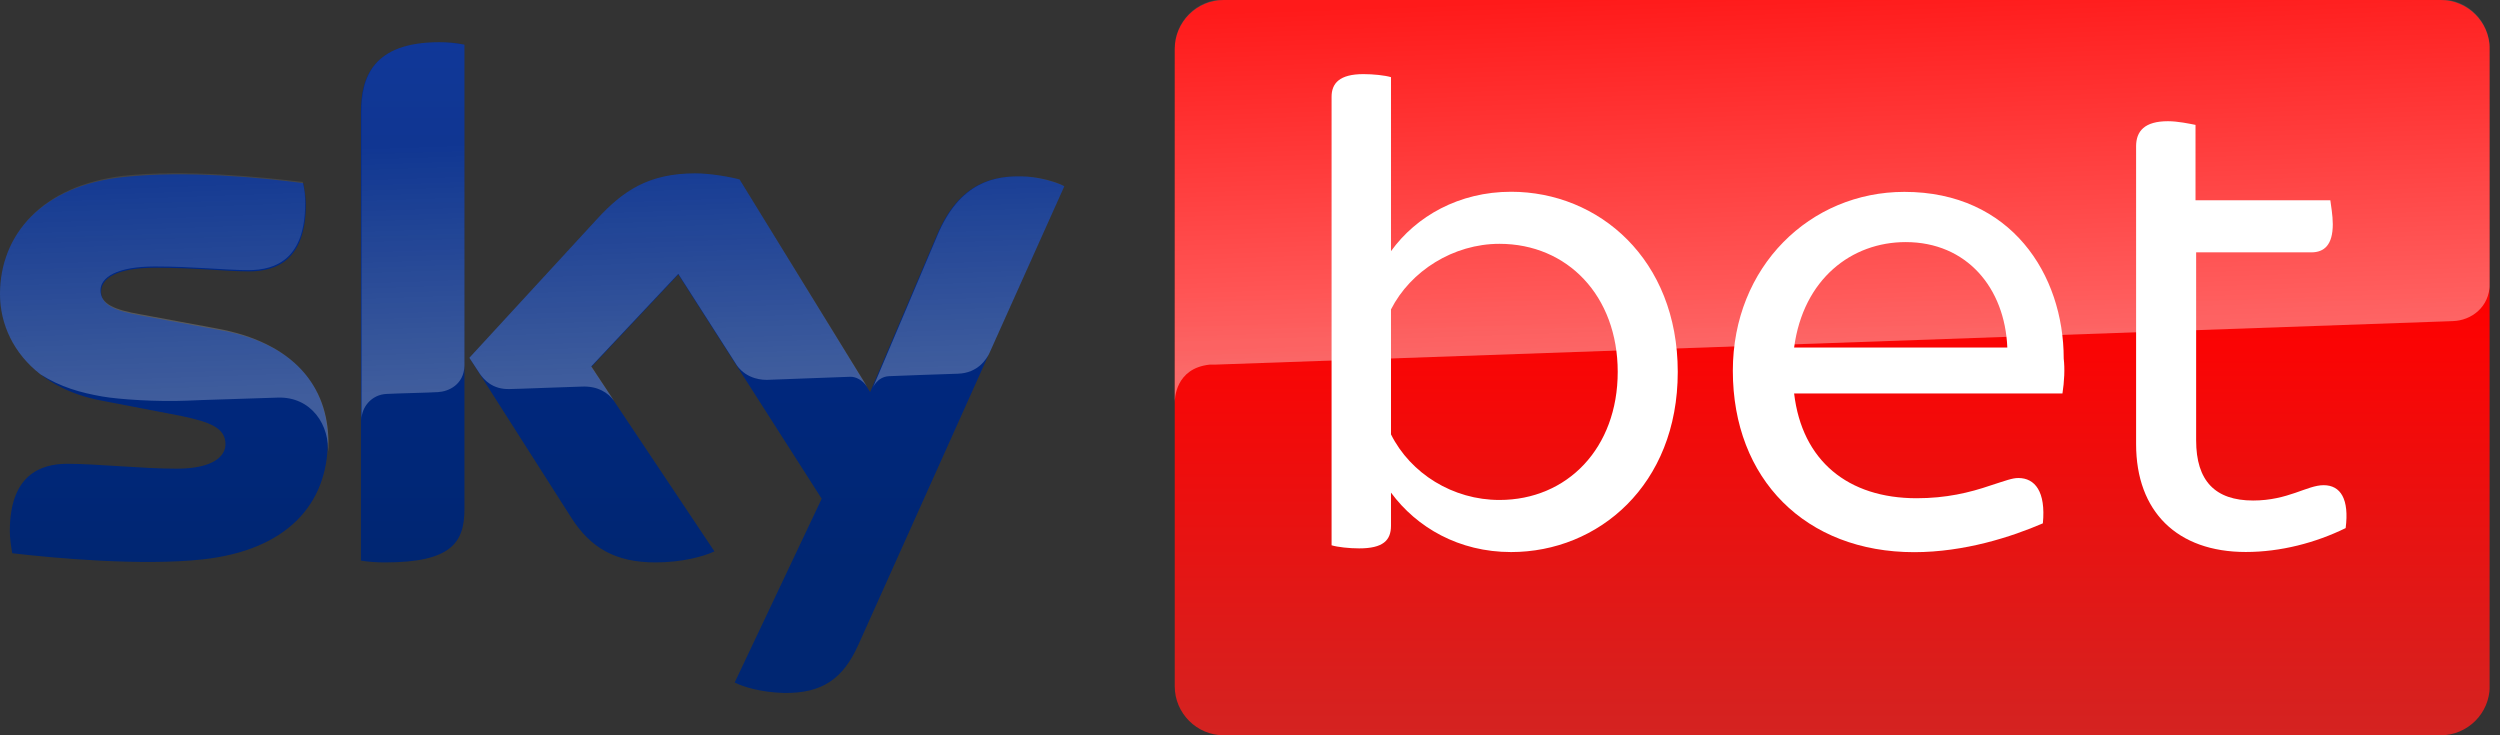
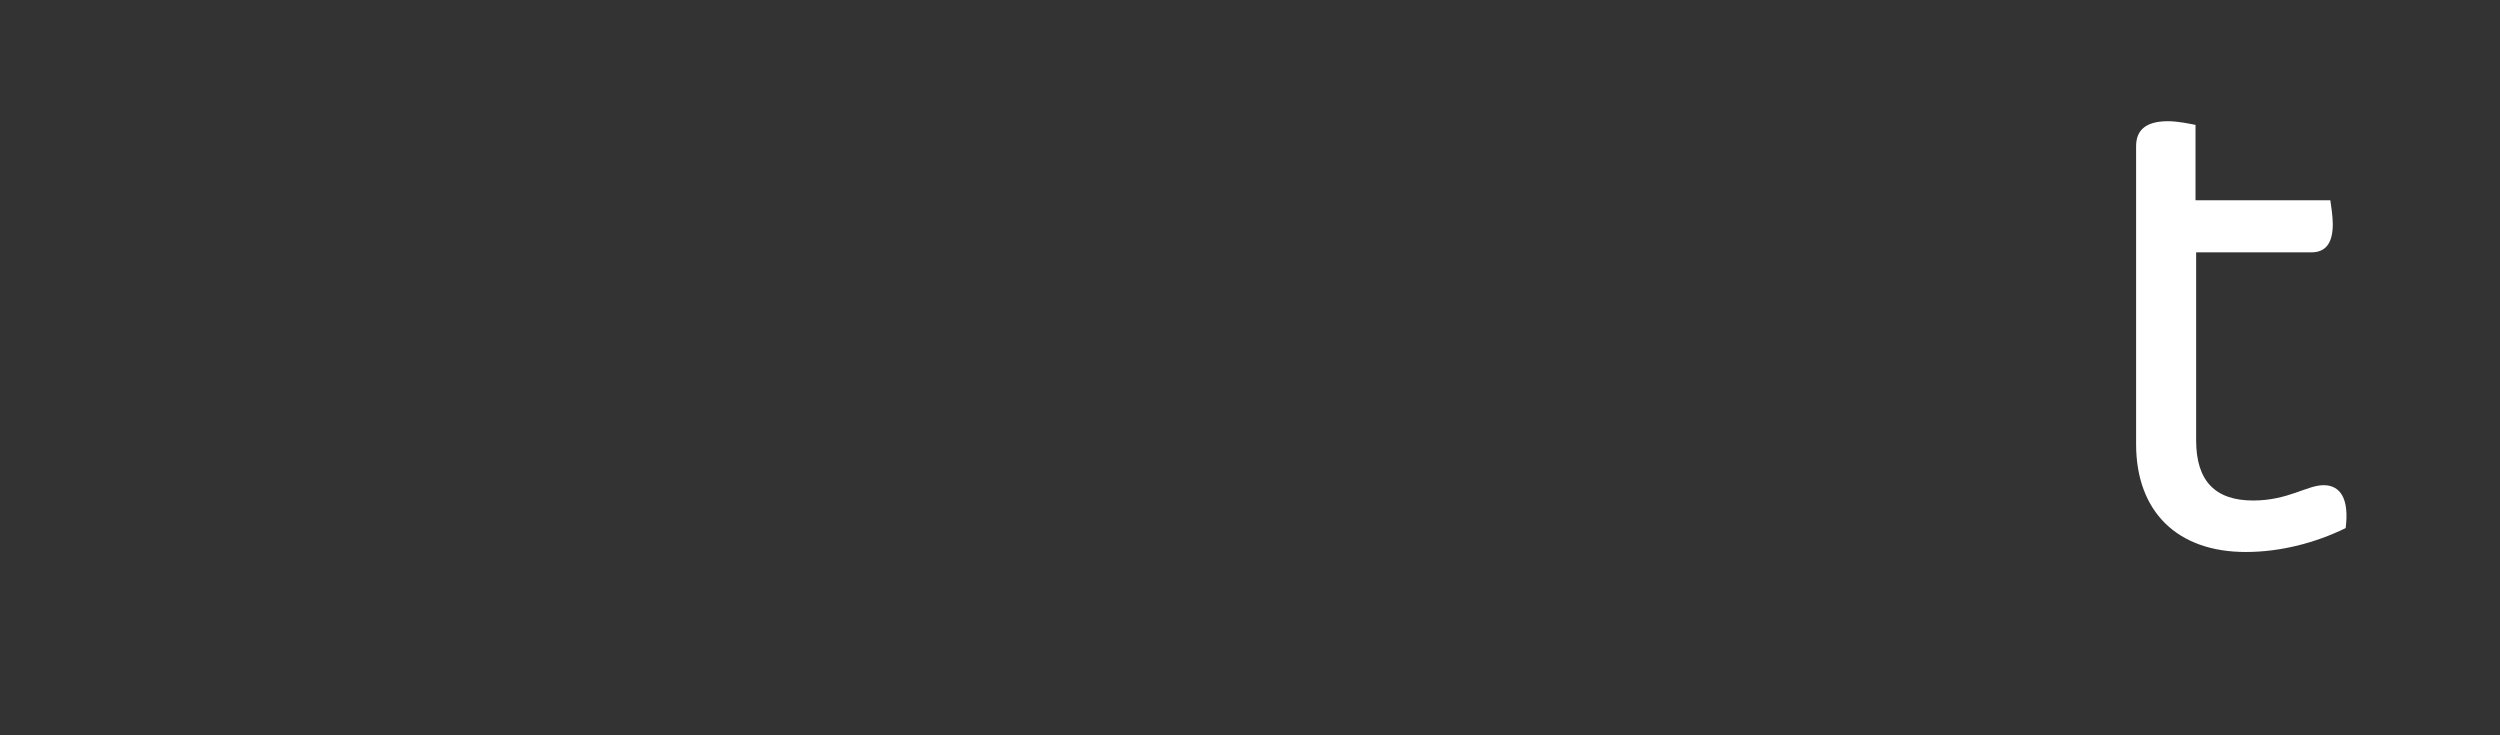
<svg xmlns="http://www.w3.org/2000/svg" width="68" height="20" viewBox="0 0 68 20" fill="none">
  <rect x="0" y="0" width="68" height="20" fill="#333333" stroke="none" />
  <g clip-path="url(#clip0_2593_8166)">
    <path d="M66.386 0H33.286C32.553 0 31.953 0.6 31.953 1.333V18.667C31.953 19.4 32.553 20 33.286 20H66.386C67.12 20 67.72 19.4 67.72 18.667V1.333C67.72 0.6 67.12 0 66.386 0Z" fill="url(#paint0_linear_2593_8166)" />
-     <path opacity="0.4" d="M32.903 9.918C32.903 9.918 32.953 9.918 33.036 9.918C36.986 9.784 66.72 8.734 66.72 8.734C67.22 8.718 67.72 8.351 67.72 7.718V1.318C67.72 0.584 67.12 -0.016 66.386 -0.016H33.286C32.553 -0.016 31.953 0.584 31.953 1.318V10.951C31.953 10.851 31.97 10.018 32.903 9.918Z" fill="url(#paint1_linear_2593_8166)" />
+     <path opacity="0.4" d="M32.903 9.918C32.903 9.918 32.953 9.918 33.036 9.918C36.986 9.784 66.72 8.734 66.72 8.734C67.22 8.718 67.72 8.351 67.72 7.718V1.318C67.72 0.584 67.12 -0.016 66.386 -0.016H33.286C32.553 -0.016 31.953 0.584 31.953 1.318C31.953 10.851 31.97 10.018 32.903 9.918Z" fill="url(#paint1_linear_2593_8166)" />
    <path d="M19.983 18.565C20.217 18.682 20.7 18.832 21.317 18.848C22.367 18.865 22.933 18.465 23.35 17.532L28.95 5.065C28.717 4.948 28.2 4.798 27.783 4.798C27.067 4.782 26.1 4.932 25.483 6.398L23.667 10.665L20.117 4.882C19.883 4.815 19.317 4.715 18.917 4.715C17.65 4.715 16.95 5.182 16.233 5.965L12.767 9.732L15.55 14.098C16.067 14.898 16.733 15.298 17.833 15.298C18.55 15.298 19.15 15.132 19.433 14.998L16.083 9.982L18.45 7.465L22.35 13.565L19.983 18.565ZM12.633 13.848C12.633 14.765 12.267 15.298 10.467 15.298C10.233 15.298 10.017 15.282 9.817 15.248V3.048C9.817 2.115 10.133 1.148 11.95 1.148C12.183 1.148 12.417 1.165 12.633 1.215V13.848ZM8.917 11.998C8.917 13.715 7.8 14.965 5.517 15.215C3.867 15.398 1.467 15.182 0.333 15.048C0.3 14.865 0.267 14.632 0.267 14.448C0.267 12.948 1.067 12.615 1.833 12.615C2.617 12.615 3.867 12.748 4.8 12.748C5.817 12.748 6.133 12.398 6.133 12.082C6.133 11.648 5.733 11.482 4.933 11.315L2.767 10.898C0.967 10.565 0 9.315 0 7.998C0 6.398 1.133 5.048 3.367 4.815C5.05 4.632 7.117 4.832 8.25 4.982C8.283 5.165 8.317 5.365 8.317 5.565C8.317 7.065 7.533 7.382 6.767 7.382C6.183 7.382 5.283 7.282 4.233 7.282C3.183 7.282 2.75 7.565 2.75 7.932C2.75 8.315 3.167 8.465 3.833 8.582L5.9 8.965C8 9.315 8.917 10.515 8.917 11.998Z" fill="url(#paint2_linear_2593_8166)" />
-     <path opacity="0.25" d="M28.95 5.065L26.9 9.632C26.833 9.748 26.617 10.148 26.05 10.165C25.917 10.165 24.183 10.232 24.183 10.232C23.85 10.248 23.733 10.565 23.733 10.565L25.5 6.398C26.117 4.932 27.083 4.782 27.8 4.798C28.2 4.798 28.717 4.932 28.95 5.065ZM23.583 10.515L20.117 4.882C19.883 4.815 19.317 4.715 18.917 4.715C17.65 4.715 16.95 5.182 16.233 5.965L12.767 9.732L13.05 10.165C13.167 10.332 13.4 10.598 13.867 10.582C14.033 10.582 15.7 10.515 15.833 10.515C16.267 10.498 16.533 10.682 16.7 10.898L16.083 9.965L18.45 7.448L20.05 9.948C20.333 10.332 20.767 10.332 20.867 10.332C20.95 10.332 23.033 10.248 23.133 10.248C23.283 10.248 23.45 10.332 23.583 10.515ZM11.95 1.148C10.133 1.148 9.833 2.115 9.833 3.048V11.415C9.833 11.082 10.1 10.732 10.517 10.715C10.817 10.698 11.667 10.682 11.917 10.665C12.2 10.648 12.617 10.465 12.633 9.948V1.215C12.417 1.182 12.183 1.148 11.95 1.148ZM5.883 8.932L3.817 8.548C3.15 8.432 2.733 8.282 2.733 7.898C2.733 7.548 3.167 7.248 4.217 7.248C5.25 7.248 6.167 7.348 6.75 7.348C7.517 7.348 8.3 7.032 8.3 5.532C8.3 5.332 8.283 5.148 8.233 4.948C7.1 4.815 5.05 4.598 3.35 4.782C1.133 5.048 0 6.398 0 7.998C0 8.815 0.367 9.615 1.1 10.182C1.65 10.532 2.2 10.682 2.767 10.782C3.233 10.865 4.283 10.932 5.083 10.898C5.333 10.882 7.15 10.832 7.55 10.815C8.467 10.782 8.983 11.565 8.917 12.365C8.917 12.348 8.917 12.348 8.917 12.332C8.917 12.332 8.917 12.332 8.917 12.315C8.933 12.215 8.933 12.115 8.933 11.998C8.917 10.515 8 9.315 5.883 8.932Z" fill="url(#paint3_linear_2593_8166)" />
  </g>
-   <path d="M45.635 10.116C45.635 13.199 43.469 15.016 41.102 15.016C39.685 15.016 38.535 14.349 37.835 13.399V14.299C37.835 14.699 37.619 14.916 36.969 14.916C36.702 14.916 36.385 14.882 36.219 14.832V2.632C36.219 2.266 36.435 2.016 37.085 2.016C37.352 2.016 37.669 2.049 37.835 2.099V6.832C38.519 5.882 39.685 5.216 41.102 5.216C43.485 5.216 45.635 7.049 45.635 10.116ZM44.002 10.116C44.002 8.049 42.635 6.632 40.785 6.632C39.535 6.632 38.369 7.366 37.835 8.416V11.816C38.369 12.882 39.519 13.599 40.785 13.599C42.635 13.599 44.002 12.182 44.002 10.116Z" fill="white" />
-   <path d="M56.099 10.702H48.8C49.016 12.535 50.266 13.552 52.133 13.552C52.933 13.552 53.566 13.402 54.15 13.202C54.566 13.069 54.733 13.002 54.9 13.002C55.349 13.002 55.65 13.369 55.566 14.235C54.716 14.602 53.433 15.019 52.066 15.019C49.116 15.019 47.133 13.035 47.133 10.085C47.133 7.252 49.233 5.219 51.8 5.219C54.7 5.219 56.133 7.469 56.133 9.752C56.166 10.035 56.15 10.369 56.099 10.702ZM48.8 9.452H54.599C54.533 7.835 53.499 6.585 51.833 6.585C50.366 6.585 49.05 7.585 48.8 9.452Z" fill="white" />
  <path d="M63.802 14.364C62.985 14.764 62.035 15.014 61.085 15.014C59.218 15.014 58.102 13.914 58.102 12.08V3.98C58.102 3.564 58.335 3.297 58.968 3.297C59.235 3.297 59.552 3.364 59.718 3.397V5.447H63.385C63.402 5.58 63.452 5.864 63.452 6.097C63.452 6.664 63.218 6.864 62.868 6.864H59.735V11.98C59.735 13.08 60.252 13.614 61.285 13.614C62.235 13.614 62.752 13.197 63.202 13.197C63.668 13.197 63.902 13.58 63.802 14.364Z" fill="white" />
  <defs>
    <linearGradient id="paint0_linear_2593_8166" x1="49.83" y1="0" x2="49.83" y2="20" gradientUnits="userSpaceOnUse">
      <stop offset="0.4" stop-color="#FF0000" />
      <stop offset="1" stop-color="#D42321" />
    </linearGradient>
    <linearGradient id="paint1_linear_2593_8166" x1="49.953" y1="9.646" x2="49.605" y2="-0.314" gradientUnits="userSpaceOnUse">
      <stop stop-color="white" />
      <stop offset="1" stop-color="white" stop-opacity="0.25" />
    </linearGradient>
    <linearGradient id="paint2_linear_2593_8166" x1="14.475" y1="1.153" x2="14.475" y2="18.844" gradientUnits="userSpaceOnUse">
      <stop stop-color="#002A91" />
      <stop offset="0.8" stop-color="#002672" />
    </linearGradient>
    <linearGradient id="paint3_linear_2593_8166" x1="14.614" y1="10.526" x2="14.38" y2="3.828" gradientUnits="userSpaceOnUse">
      <stop stop-color="white" />
      <stop offset="1" stop-color="white" stop-opacity="0.25" />
    </linearGradient>
    <clipPath id="clip0_2593_8166">
-       <rect width="67.717" height="20" fill="white" />
-     </clipPath>
+       </clipPath>
  </defs>
</svg>